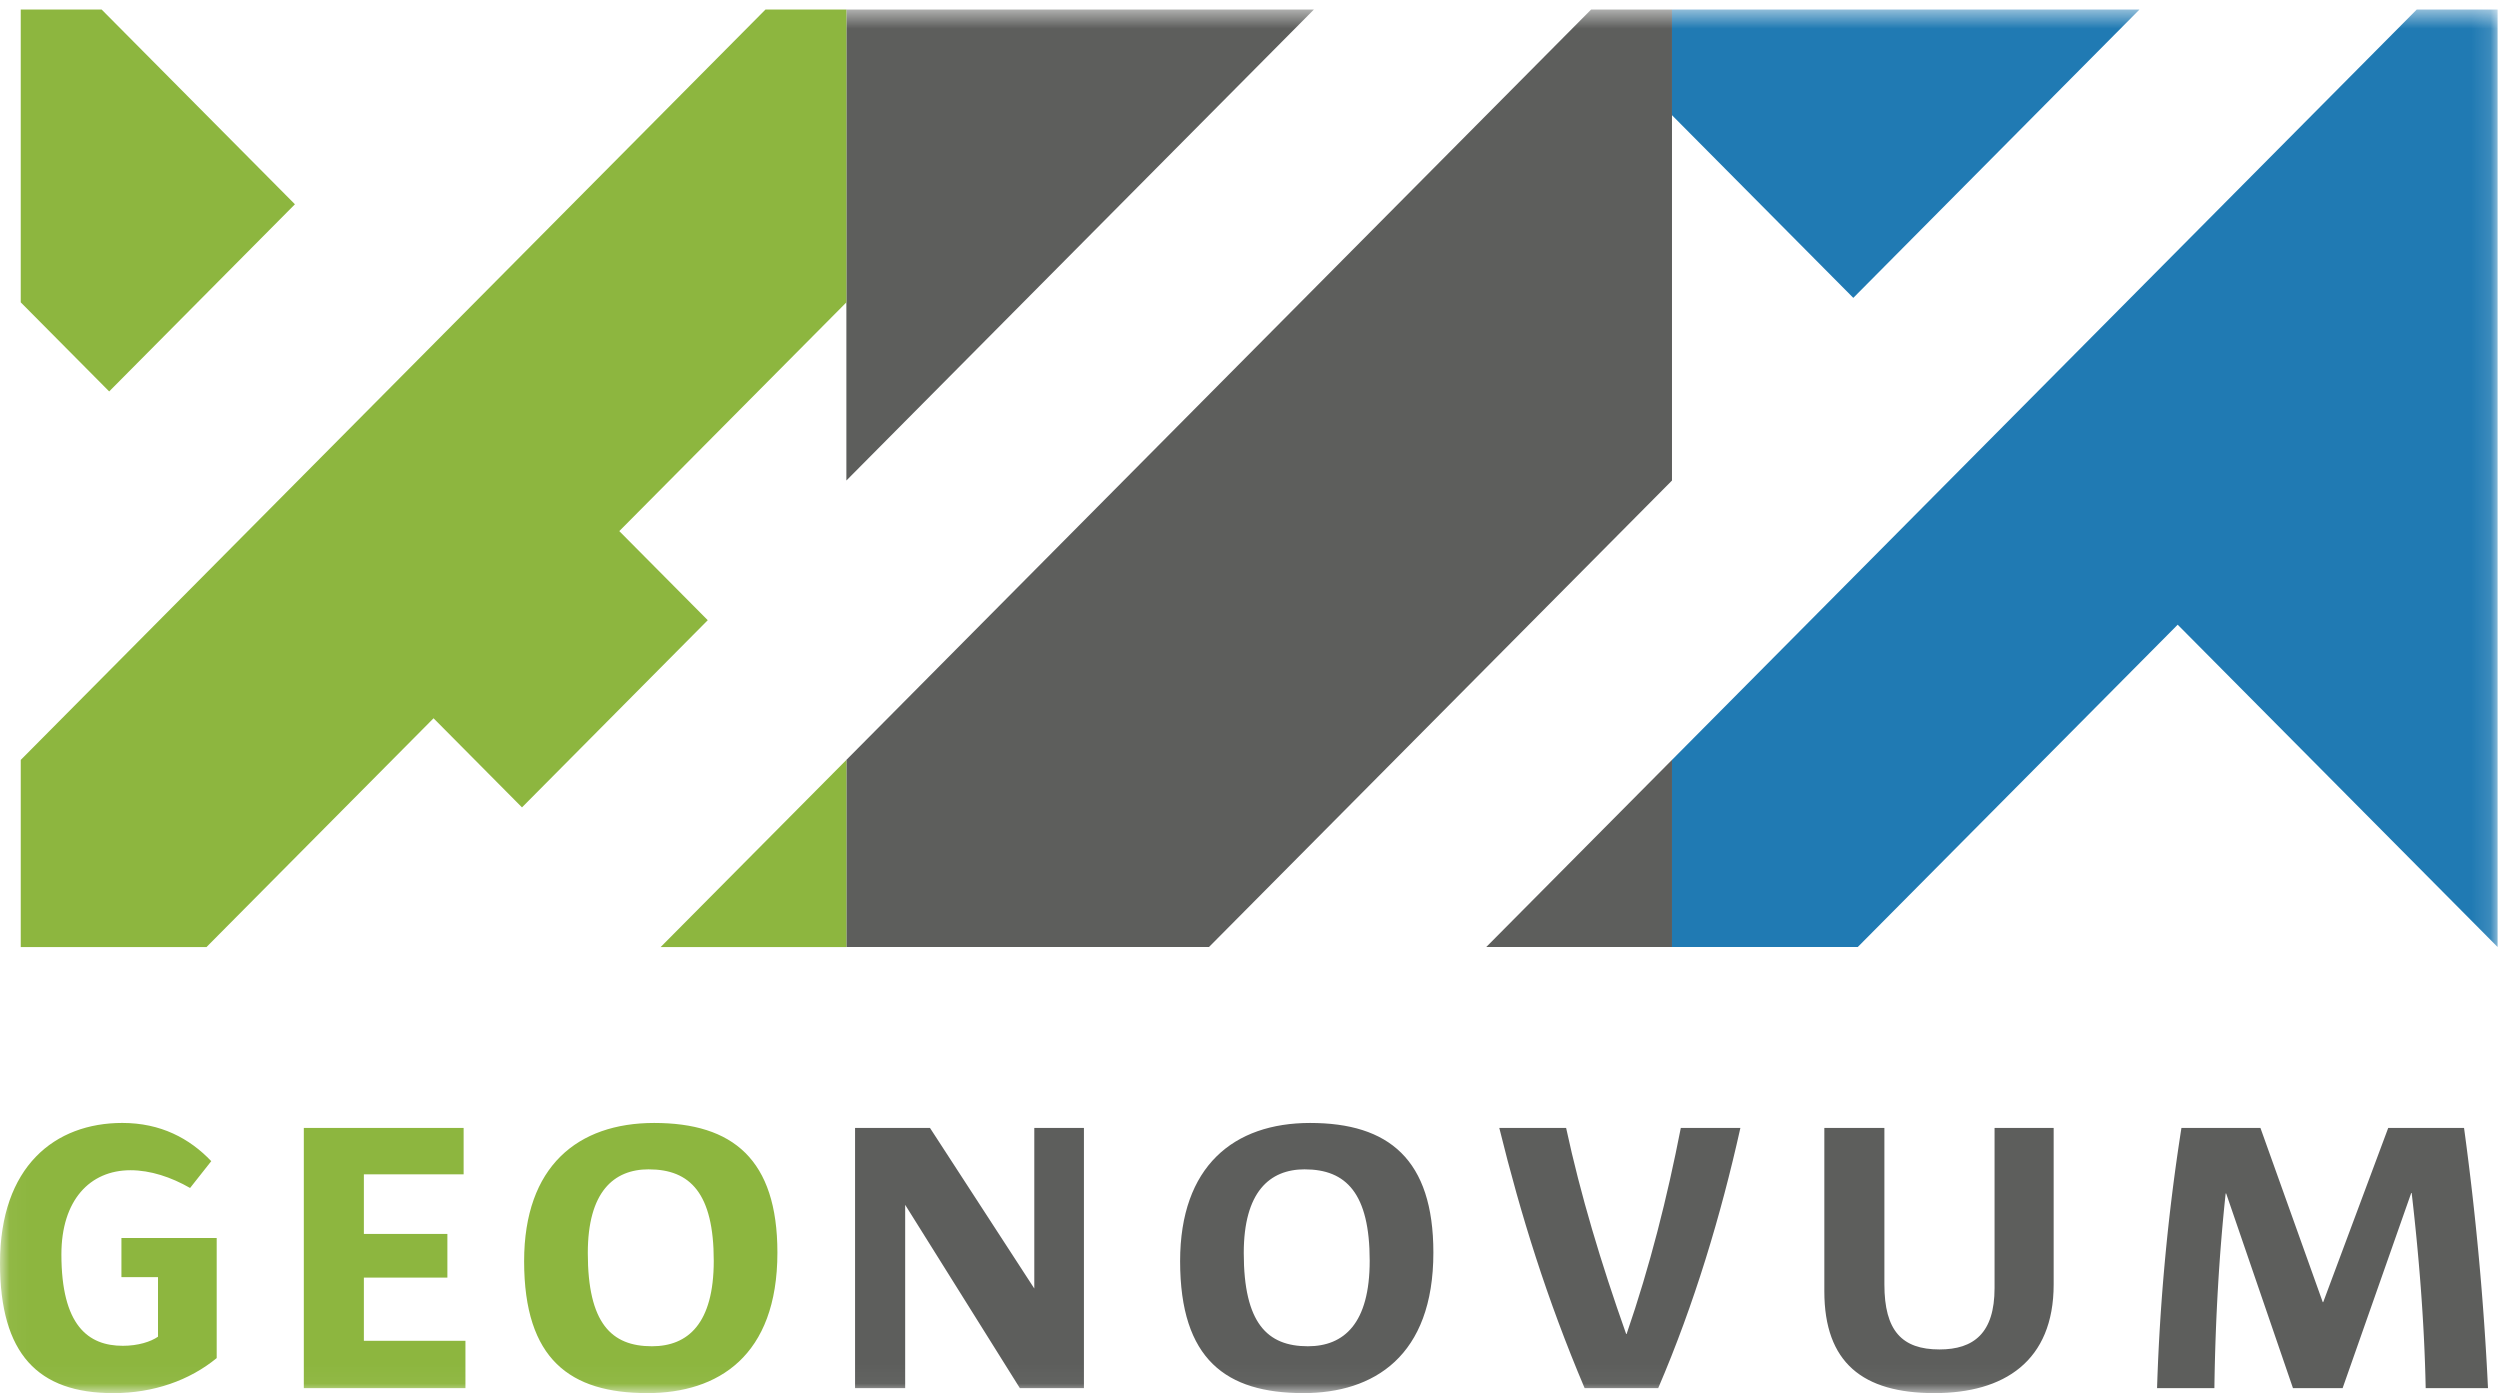
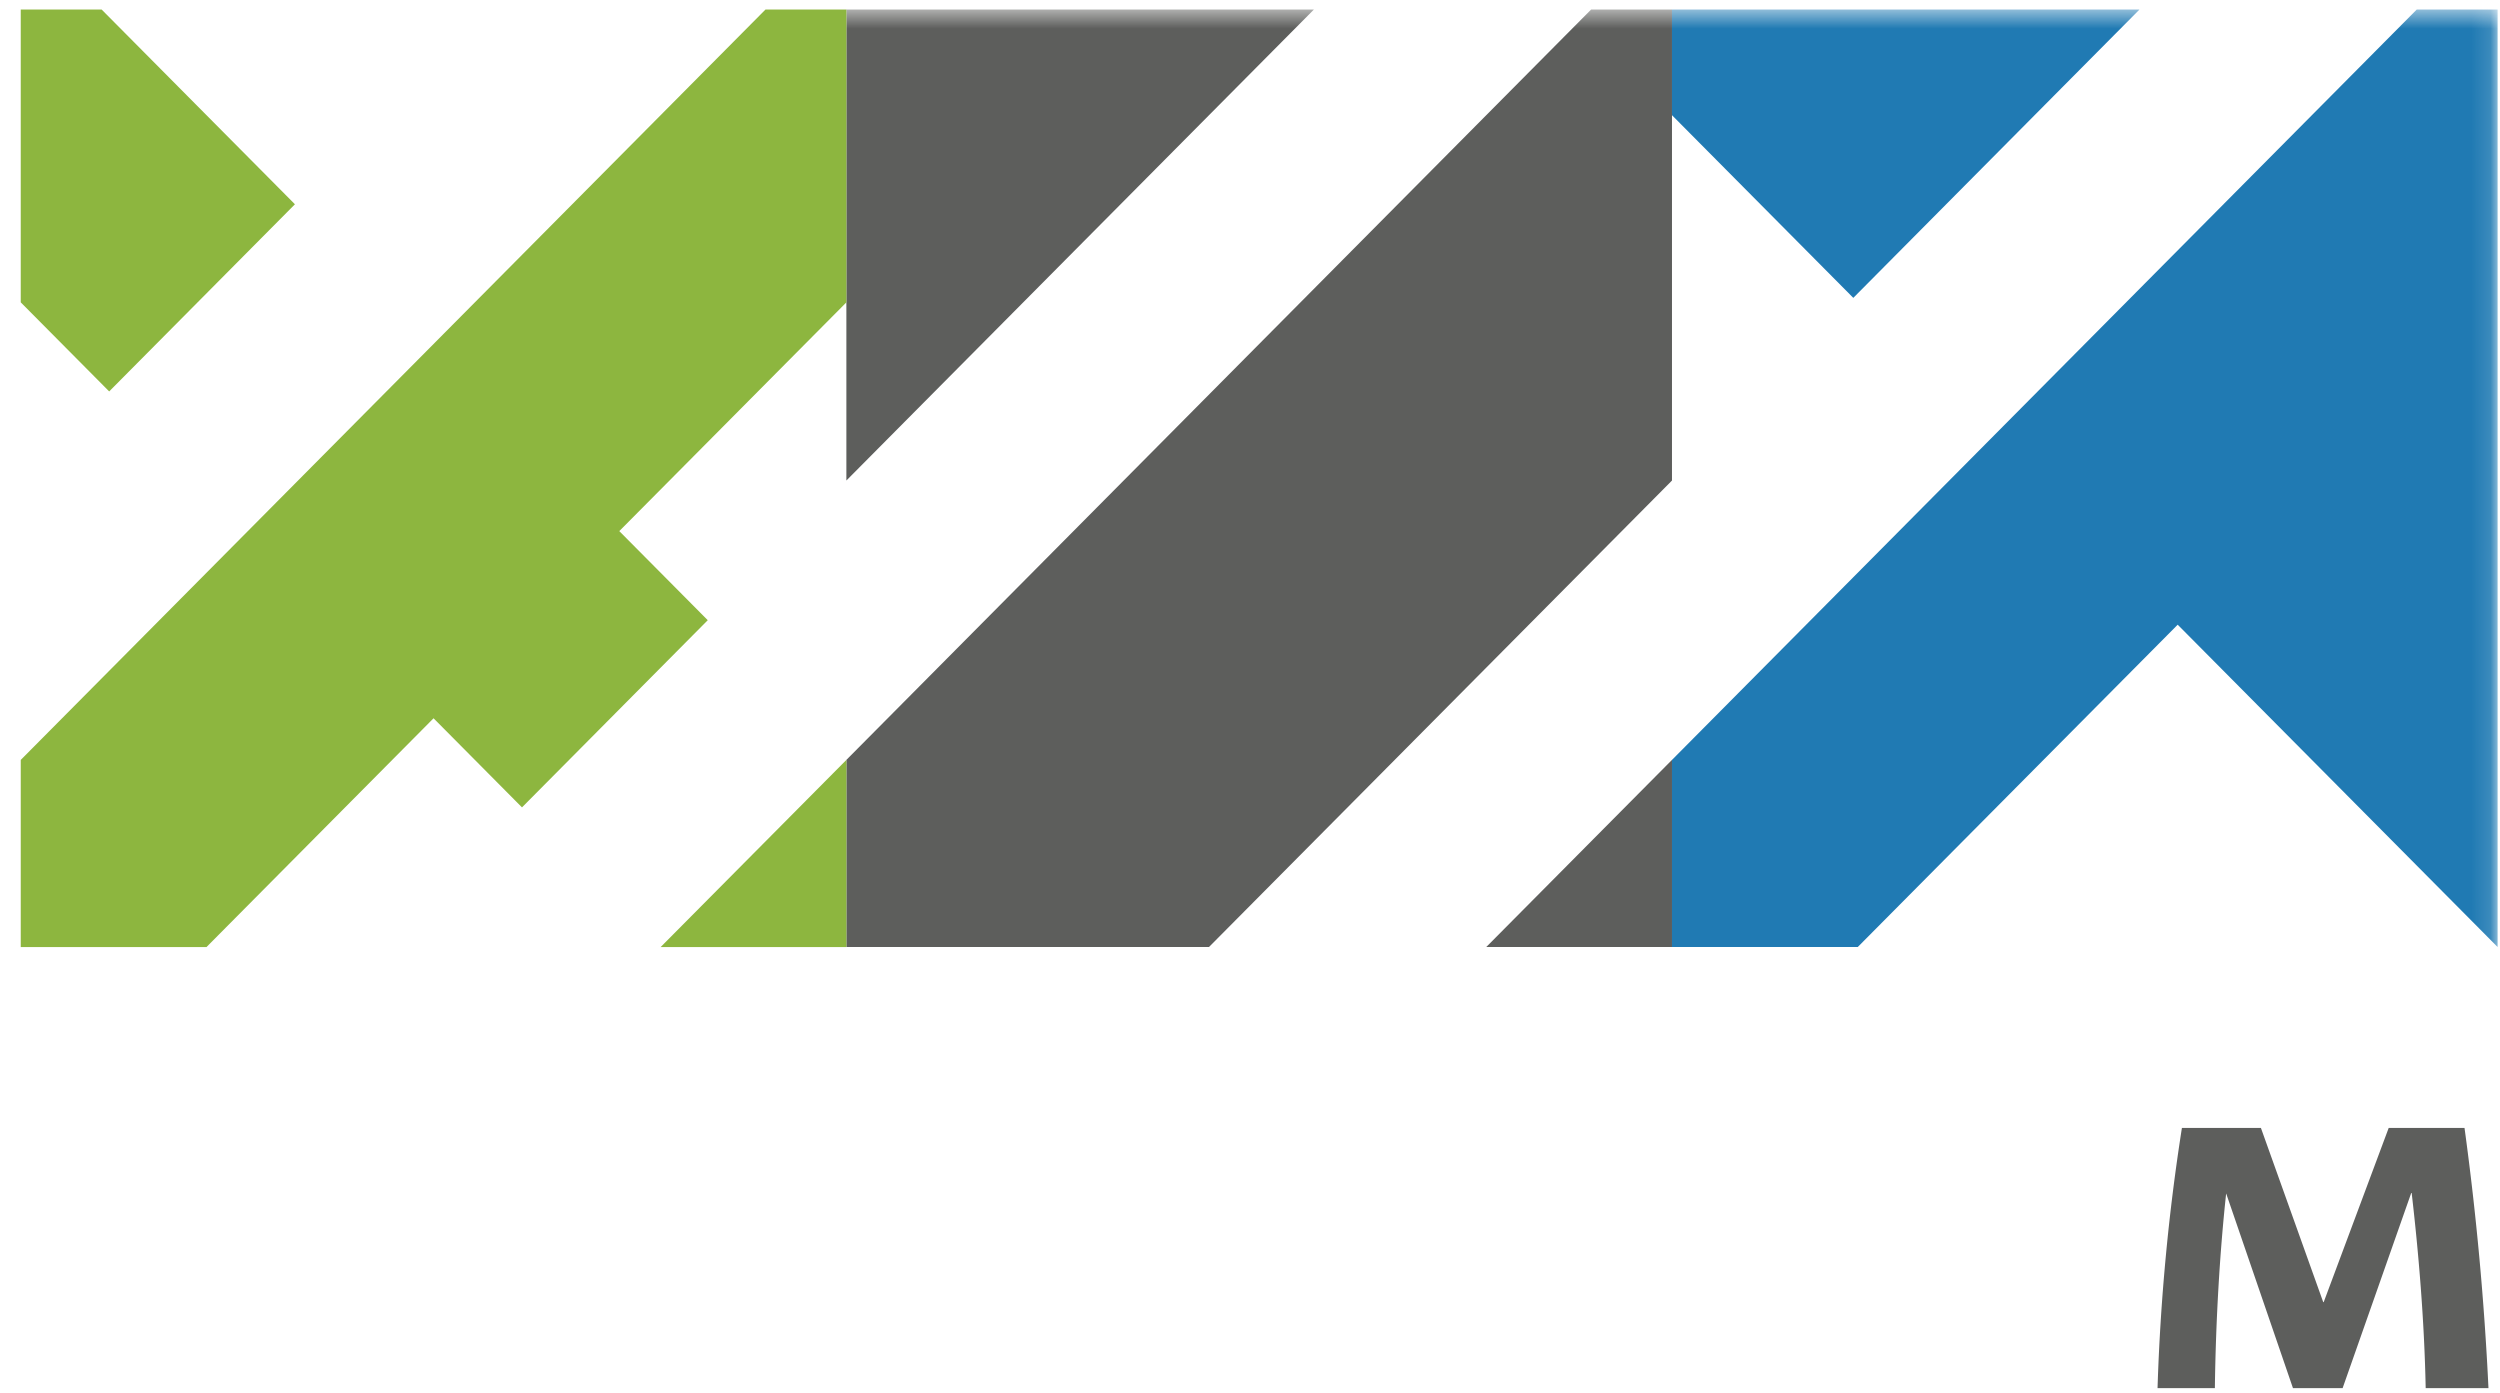
<svg xmlns="http://www.w3.org/2000/svg" xmlns:xlink="http://www.w3.org/1999/xlink" width="131" height="73" viewBox="0 0 131 73">
  <defs>
    <path id="a" d="M.035 72.965h130.84V.499H.035z" />
  </defs>
  <g fill="none" fill-rule="evenodd">
    <mask id="b" fill="#fff">
      <use xlink:href="#a" />
    </mask>
    <path d="M83.375.499L44.35 39.819v9.805h19L87.612 25.18V.499h-4.237zm-39.025 0v24.68L68.847.5H44.35zm33.53 49.125h9.732v-9.806l-9.733 9.806z" fill="#5D5E5C" mask="url(#b)" />
    <path d="M126.638.499l-39.026 39.32v9.805h9.734l16.765-16.89 16.764 16.89V.499h-4.237zm-39.026 0v5.537l9.501 9.572L112.11.498H87.612z" fill="#207AB3" mask="url(#b)" />
-     <path d="M5.938 73C1.988 73 0 70.95 0 66.183c0-5.077 2.886-7.341 6.41-7.341 2.011 0 3.526.81 4.66 2.002L9.96 62.25c-.995-.572-2.082-.93-3.123-.93-2.13 0-3.62 1.573-3.62 4.41 0 3.717 1.396 4.79 3.217 4.79.805 0 1.467-.214 1.845-.477v-3.122H6.363v-2.05h4.992v6.293C9.935 72.332 8.043 73 5.938 73m9.982-.262V59.105h8.374v2.431h-5.227v3.122h4.376v2.288h-4.376v3.313h5.322v2.479H15.92m18.074-11.465c-1.846 0-3.193 1.192-3.193 4.386 0 3.67 1.23 4.885 3.359 4.885 1.892 0 3.241-1.191 3.241-4.48 0-3.528-1.23-4.79-3.407-4.79m-.07 11.725c-4.046 0-6.46-1.763-6.46-6.911 0-4.981 2.817-7.245 6.814-7.245 4.116 0 6.458 1.906 6.458 6.792 0 5.435-3.122 7.364-6.813 7.364" fill="#8DB63F" mask="url(#b)" />
-     <path fill="#5D5E5C" mask="url(#b)" d="M53.44 72.738l-6.009-9.605v9.605h-2.626V59.105h3.927l5.465 8.413v-8.413h2.601v13.633H53.44m14.927-11.465c-1.846 0-3.194 1.192-3.194 4.386 0 3.67 1.23 4.885 3.359 4.885 1.893 0 3.24-1.191 3.24-4.48 0-3.528-1.23-4.79-3.405-4.79m-.071 11.725c-4.046 0-6.458-1.763-6.458-6.911 0-4.981 2.814-7.245 6.812-7.245 4.117 0 6.459 1.906 6.459 6.792 0 5.435-3.123 7.364-6.813 7.364m18.594-.261h-3.856c-1.987-4.696-3.336-9.034-4.471-13.633h3.502c.755 3.503 1.82 7.055 3.146 10.797h.023c1.23-3.575 2.129-7.151 2.84-10.797h3.122c-1.018 4.576-2.413 9.224-4.306 13.633m14.478.262c-3.761 0-5.773-1.597-5.773-5.338v-8.558h3.147v8.2c0 2.43.922 3.407 2.886 3.407 1.798 0 2.887-.857 2.887-3.216v-8.39h3.097v8.198c0 4.029-2.602 5.696-6.244 5.696" />
-     <path d="M127.106 72.738c-.072-3.6-.378-7.15-.734-10.225h-.024l-3.595 10.225h-2.602l-3.501-10.202h-.025c-.33 3.052-.543 6.603-.591 10.202h-3.004c.141-4.529.568-9.129 1.277-13.633h4.14l3.265 9.128h.024l3.406-9.128h3.974a155.637 155.637 0 011.255 13.633h-3.265" fill="#5D5E5C" />
+     <path d="M127.106 72.738c-.072-3.6-.378-7.15-.734-10.225h-.024l-3.595 10.225h-2.602l-3.501-10.202c-.33 3.052-.543 6.603-.591 10.202h-3.004c.141-4.529.568-9.129 1.277-13.633h4.14l3.265 9.128h.024l3.406-9.128h3.974a155.637 155.637 0 011.255 13.633h-3.265" fill="#5D5E5C" />
    <path fill="#8DB63F" d="M1.087 15.843l4.634 4.668 9.733-9.807L5.327.501h-4.24v15.342M40.11.501L1.087 39.82v9.805h9.734l11.897-11.987 4.634 4.669 9.734-9.808-4.635-4.669 11.9-11.986V.501h-4.24m4.239 49.123V39.82l-9.732 9.805h9.732" />
  </g>
</svg>